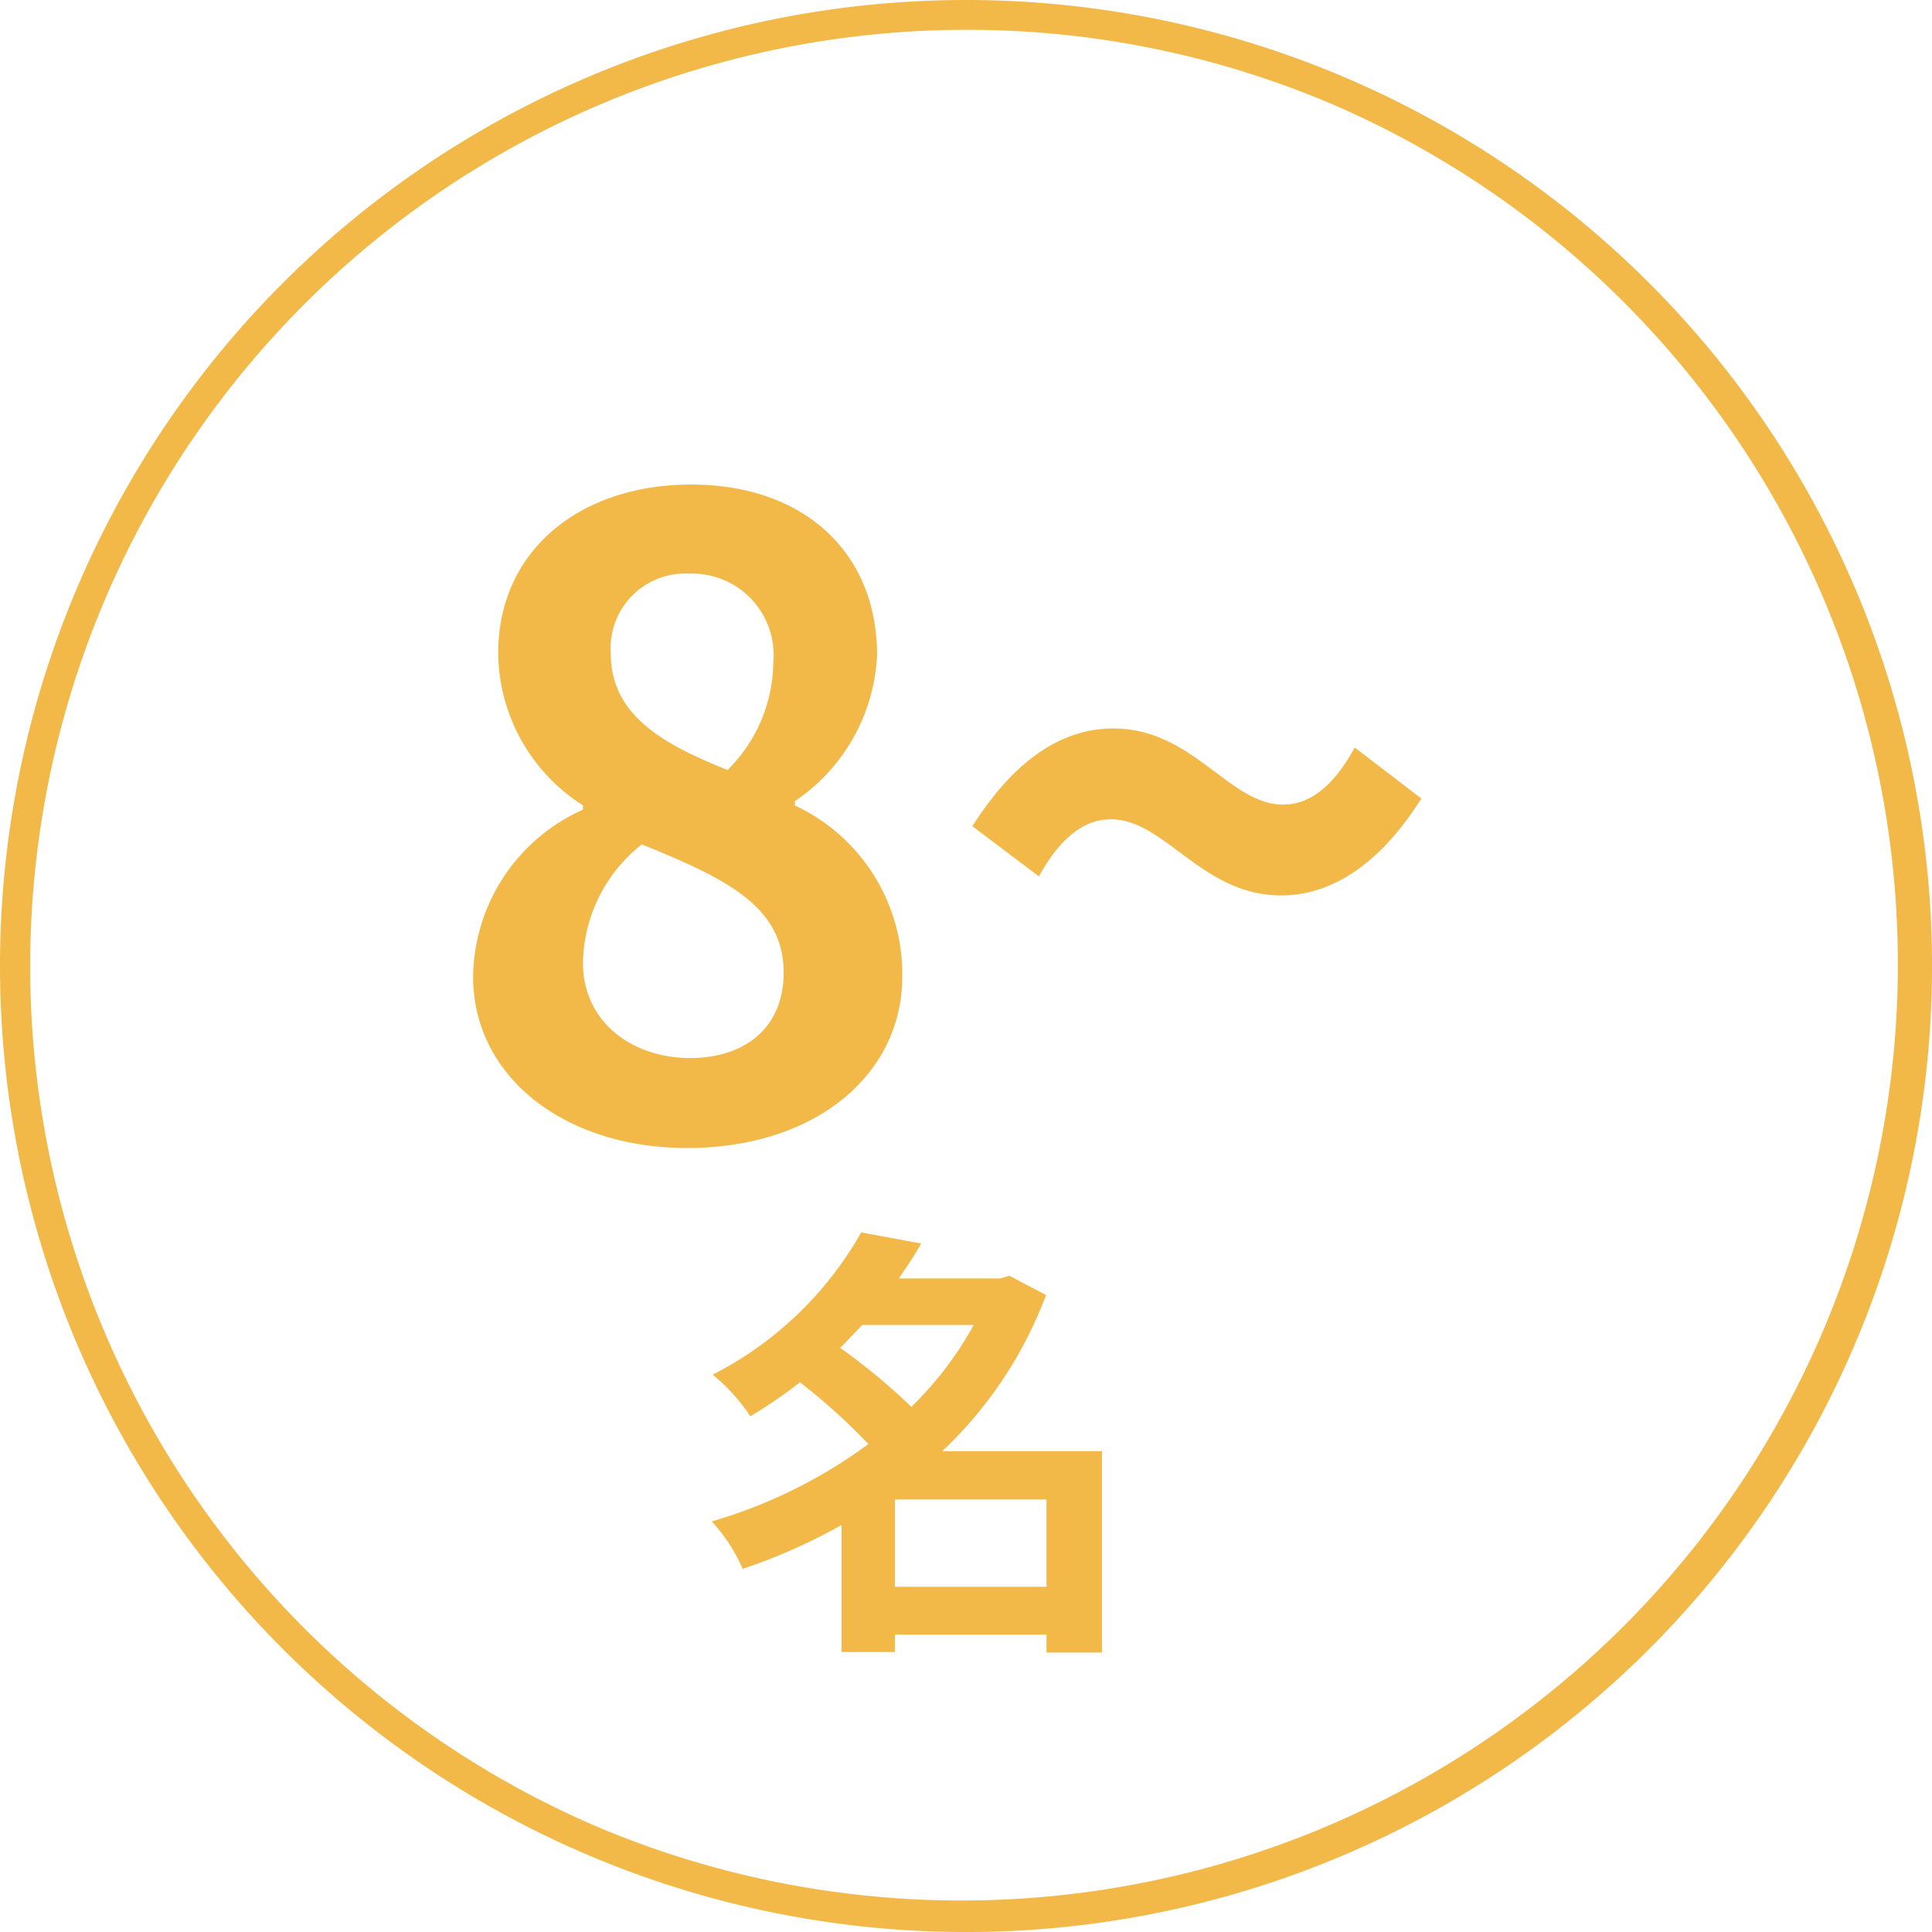
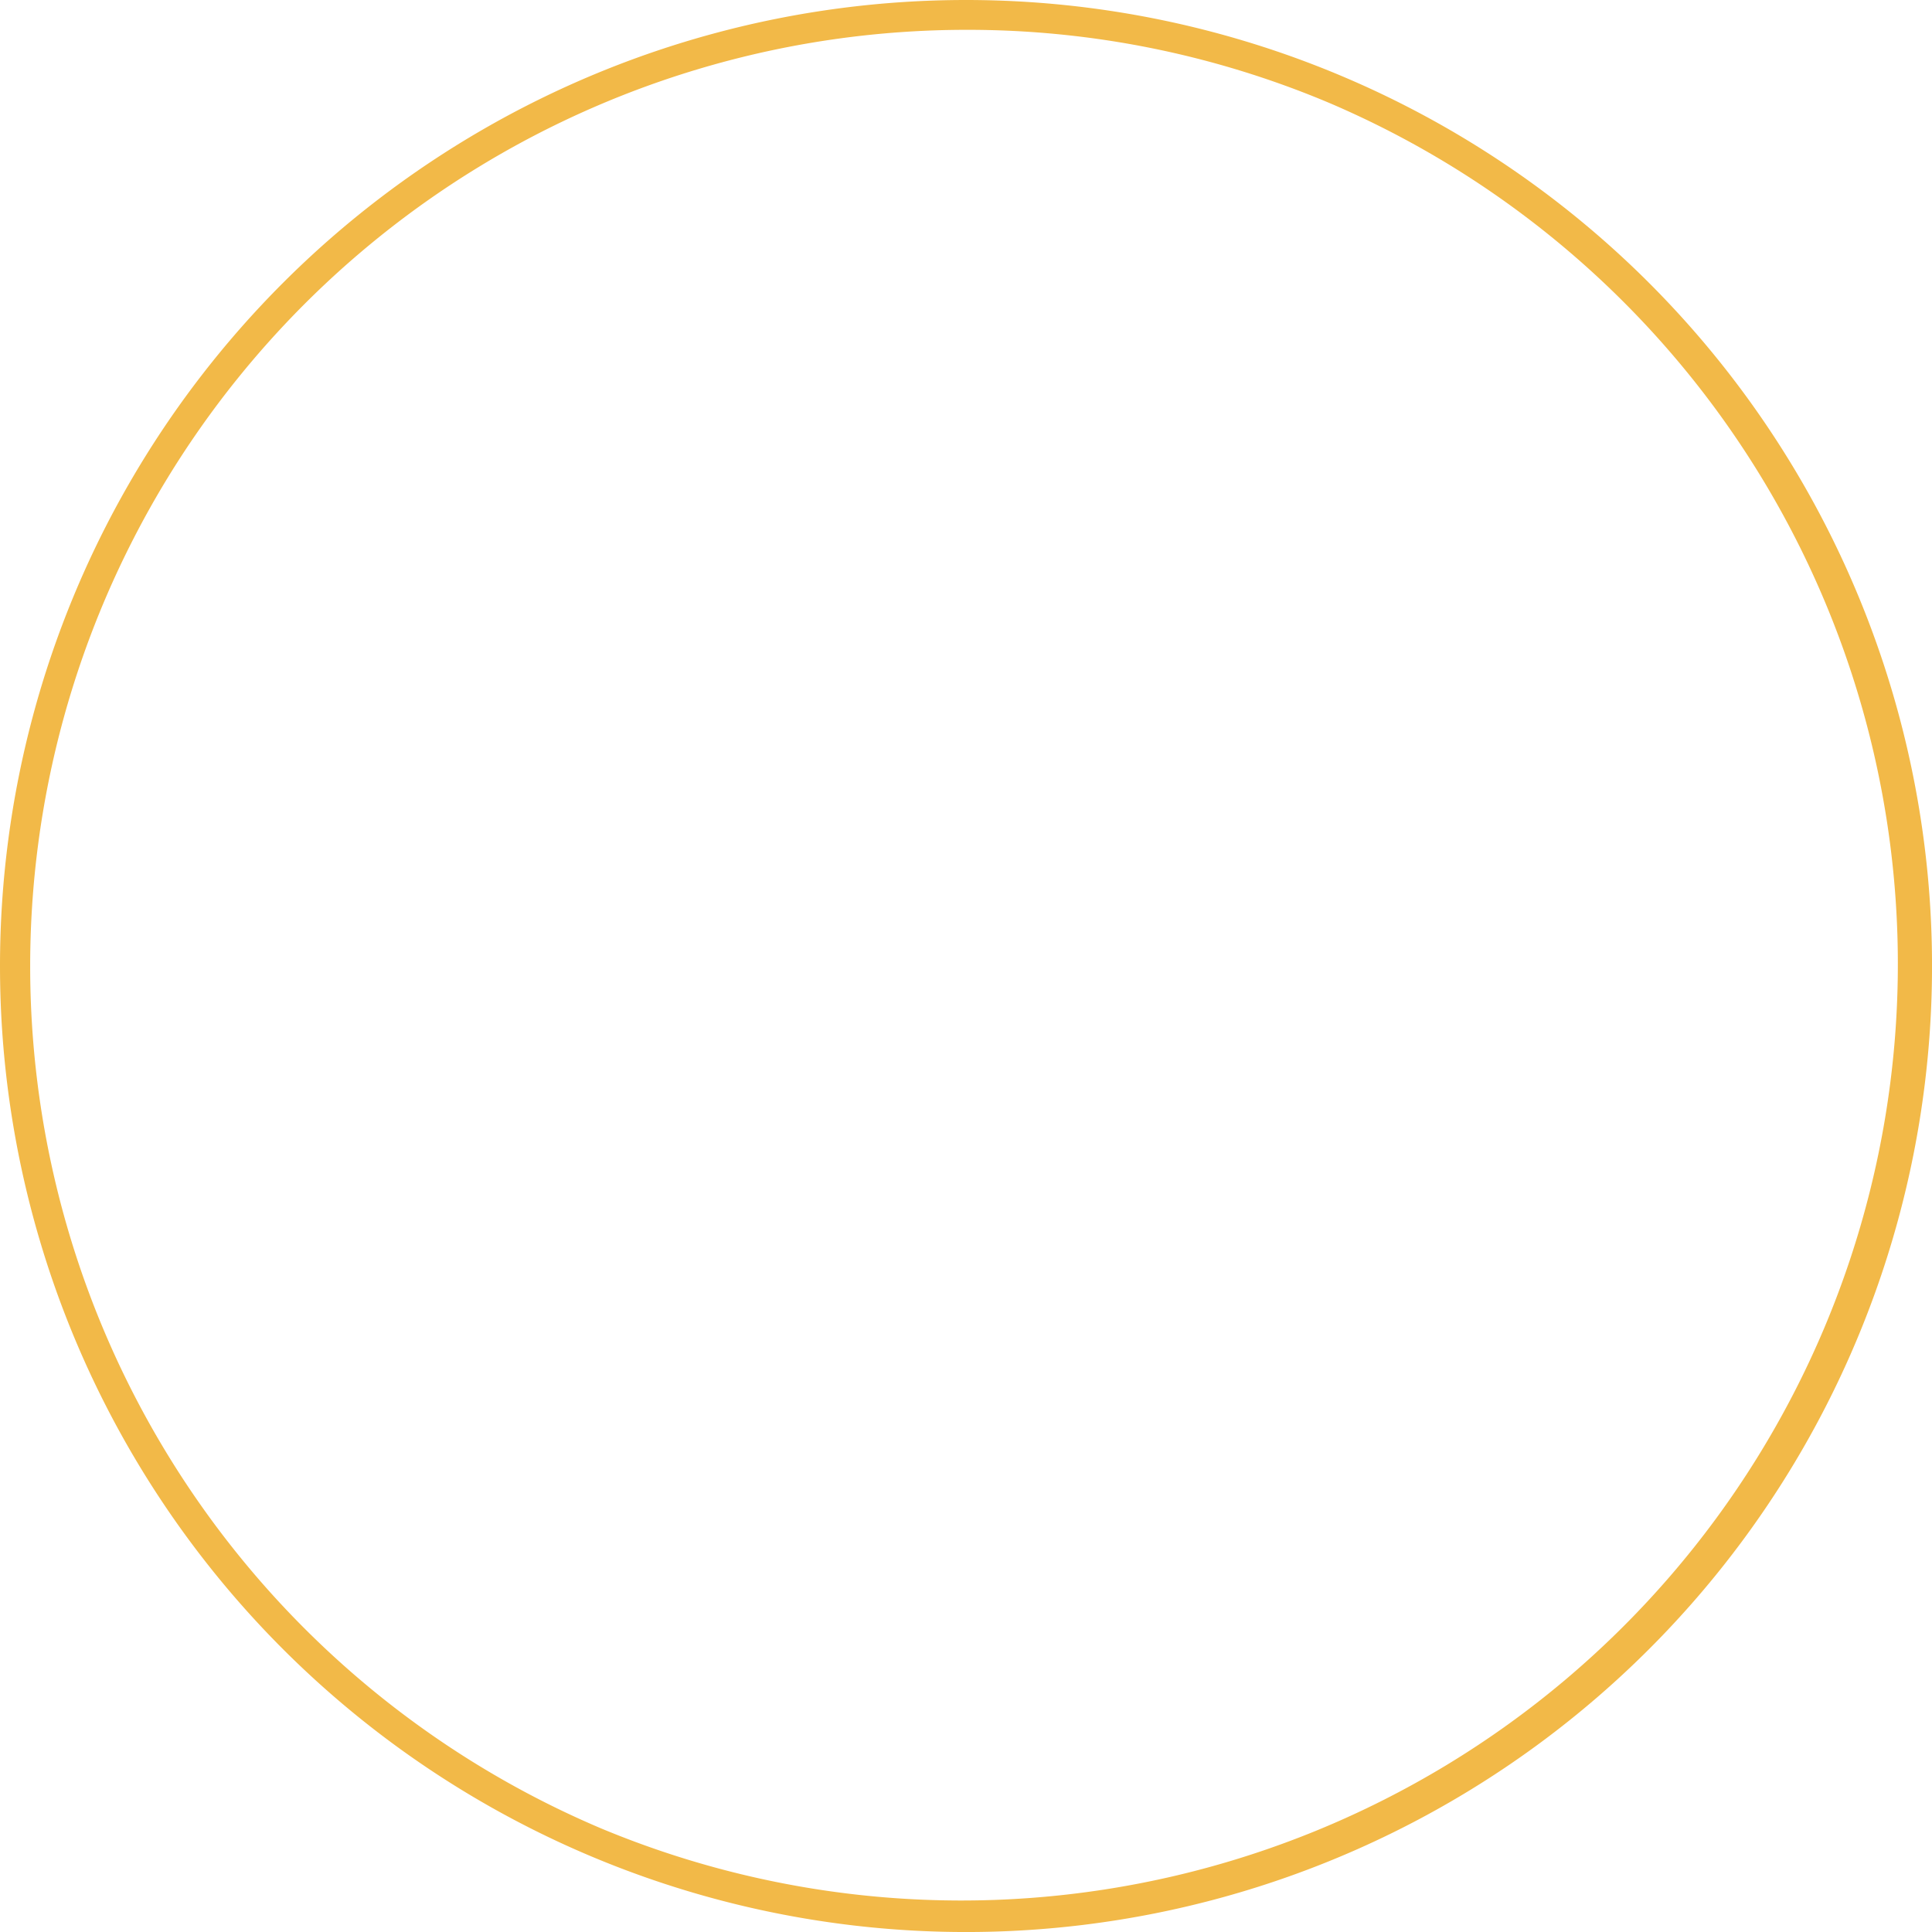
<svg xmlns="http://www.w3.org/2000/svg" width="64.771" height="64.771" viewBox="0 0 64.771 64.771">
  <g id="scene-caption3" transform="translate(-1224.248 -6868.251)">
    <path id="長方形_3443" data-name="長方形 3443" d="M32.386,1A31.394,31.394,0,0,0,20.169,61.305,31.394,31.394,0,0,0,44.6,3.466,31.188,31.188,0,0,0,32.386,1m0-1A32.386,32.386,0,1,1,0,32.386,32.386,32.386,0,0,1,32.386,0Z" transform="translate(1224.248 6868.251)" fill="#f2b948" />
-     <path id="パス_1960" data-name="パス 1960" d="M-8.555.406c4.35,0,7.221-2.494,7.221-5.742a6.242,6.242,0,0,0-3.6-5.742v-.145a6.251,6.251,0,0,0,2.755-4.9c0-3.422-2.436-5.713-6.235-5.713-3.712,0-6.467,2.2-6.467,5.655a6.114,6.114,0,0,0,2.842,5.1v.145a6.212,6.212,0,0,0-3.683,5.6C-15.718-1.972-12.644.406-8.555.406Zm1.363-12.673c-2.262-.9-3.915-1.885-3.915-3.915A2.5,2.5,0,0,1-8.5-18.85a2.734,2.734,0,0,1,2.842,2.987A5.139,5.139,0,0,1-7.192-12.267ZM-8.439-2.61c-2,0-3.6-1.247-3.6-3.19a5.16,5.16,0,0,1,1.972-3.973c2.784,1.131,4.756,2.059,4.756,4.292C-5.307-3.625-6.612-2.61-8.439-2.61ZM11.368-8.062c1.566,0,3.219-.9,4.7-3.248l-2.233-1.711c-.7,1.276-1.479,1.914-2.407,1.914-1.8,0-3.016-2.552-5.684-2.552-1.6,0-3.219.9-4.727,3.277L3.248-8.7c.7-1.276,1.508-1.914,2.407-1.914C7.482-10.614,8.7-8.062,11.368-8.062Z" transform="translate(1255.831 6906.332)" fill="#f2b948" />
-     <path id="パス_1959" data-name="パス 1959" d="M-1-.9V-3.825H4.08V-.9Zm2.64-8.775A11.756,11.756,0,0,1-.45-6.93,21.152,21.152,0,0,0-2.835-8.91c.255-.255.495-.51.735-.765ZM5.94-5.445H.585a13.886,13.886,0,0,0,3.48-5.235l-1.23-.645-.3.09H-.87c.27-.39.525-.78.75-1.17l-2.01-.375A11.983,11.983,0,0,1-7.11-8.01,6.213,6.213,0,0,1-5.85-6.615a15.439,15.439,0,0,0,1.665-1.14A20.836,20.836,0,0,1-1.89-5.685,16.676,16.676,0,0,1-7.14-3.09,5.7,5.7,0,0,1-6.105-1.5,19.23,19.23,0,0,0-2.79-2.97V1.29H-1V.705H4.08v.6H5.94Z" transform="translate(1255.252 6922.347)" fill="#f2b948" />
  </g>
</svg>